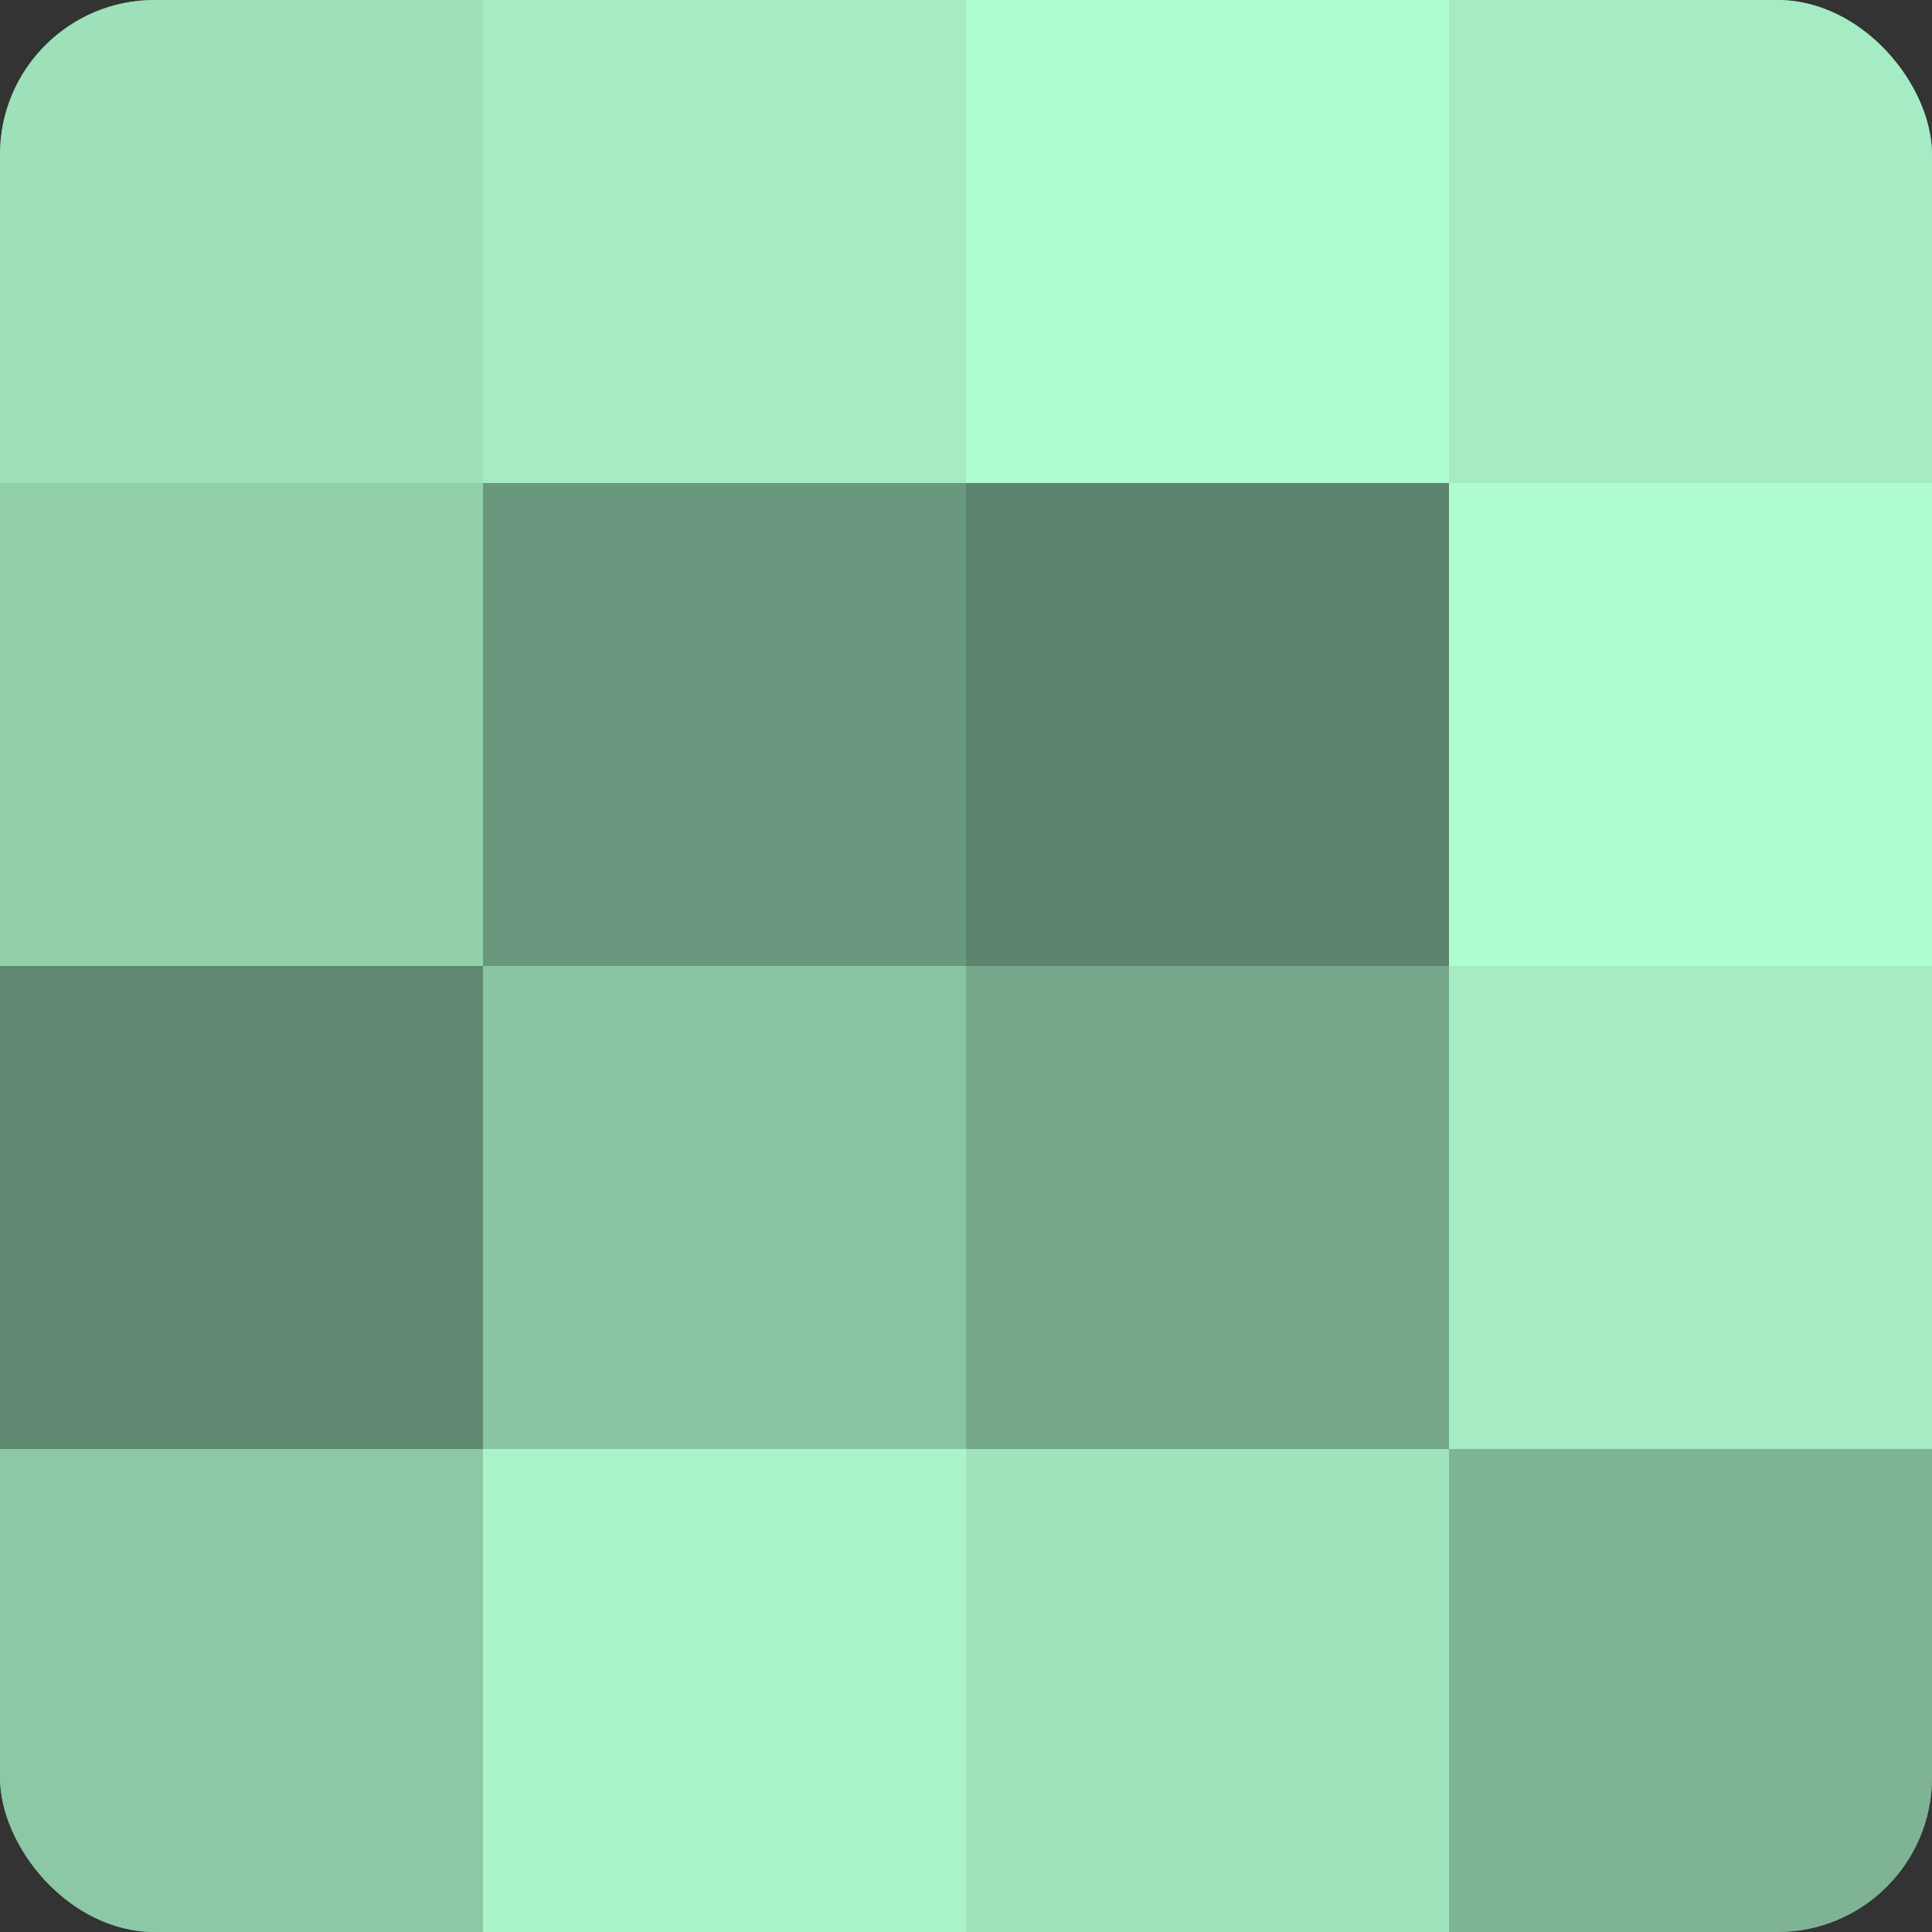
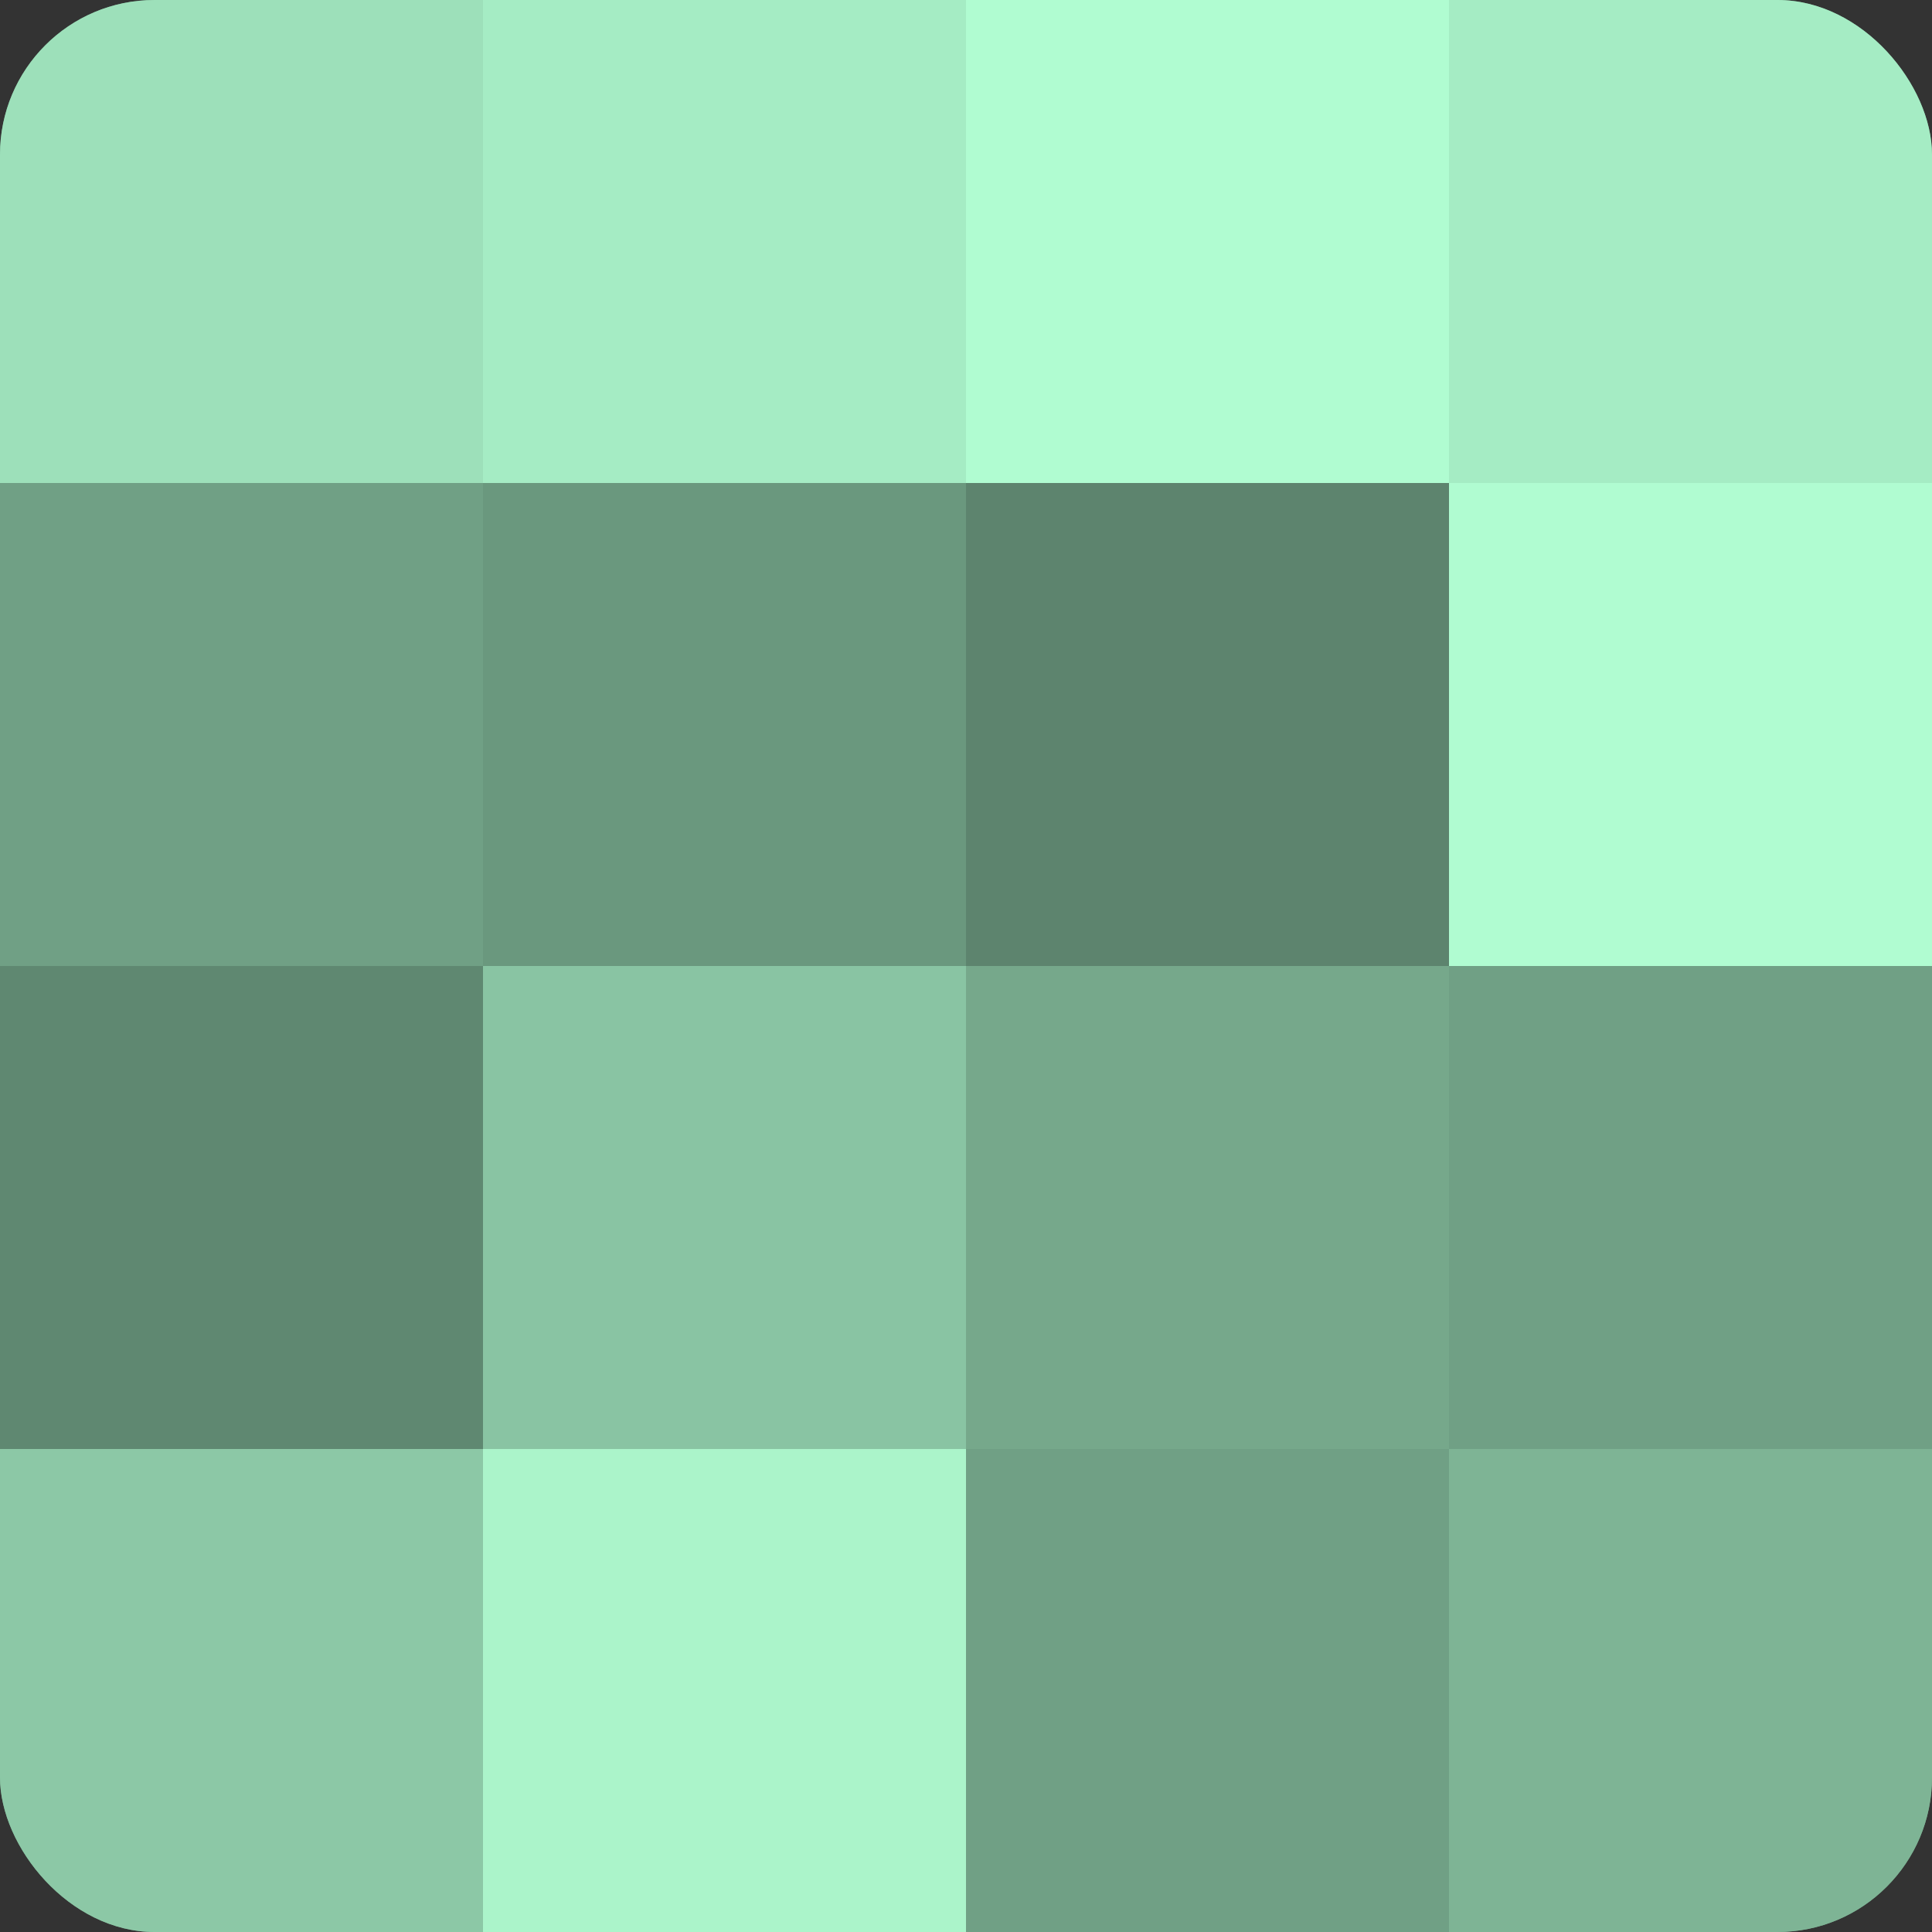
<svg xmlns="http://www.w3.org/2000/svg" width="60" height="60" viewBox="0 0 100 100" preserveAspectRatio="xMidYMid meet">
  <rect x="0" y="0" width="100" height="100" fill="#333333" stroke="none" />
  <defs>
    <clipPath id="c" width="100" height="100">
      <rect width="100" height="100" rx="8" ry="8" />
    </clipPath>
  </defs>
  <g clip-path="url(#c)">
    <rect width="100" height="100" fill="#70a085" />
    <rect width="25" height="25" fill="#9de0ba" />
-     <rect y="25" width="25" height="25" fill="#92d0ac" />
    <rect y="50" width="25" height="25" fill="#5f8871" />
    <rect y="75" width="25" height="25" fill="#8cc8a6" />
    <rect x="25" width="25" height="25" fill="#a5ecc4" />
    <rect x="25" y="25" width="25" height="25" fill="#6a987e" />
    <rect x="25" y="50" width="25" height="25" fill="#89c4a3" />
    <rect x="25" y="75" width="25" height="25" fill="#abf4ca" />
    <rect x="50" width="25" height="25" fill="#b0fcd1" />
    <rect x="50" y="25" width="25" height="25" fill="#5d846e" />
    <rect x="50" y="50" width="25" height="25" fill="#76a88b" />
-     <rect x="50" y="75" width="25" height="25" fill="#9fe4bd" />
    <rect x="75" width="25" height="25" fill="#a5ecc4" />
    <rect x="75" y="25" width="25" height="25" fill="#b0fcd1" />
-     <rect x="75" y="50" width="25" height="25" fill="#a5ecc4" />
    <rect x="75" y="75" width="25" height="25" fill="#7eb495" />
  </g>
</svg>